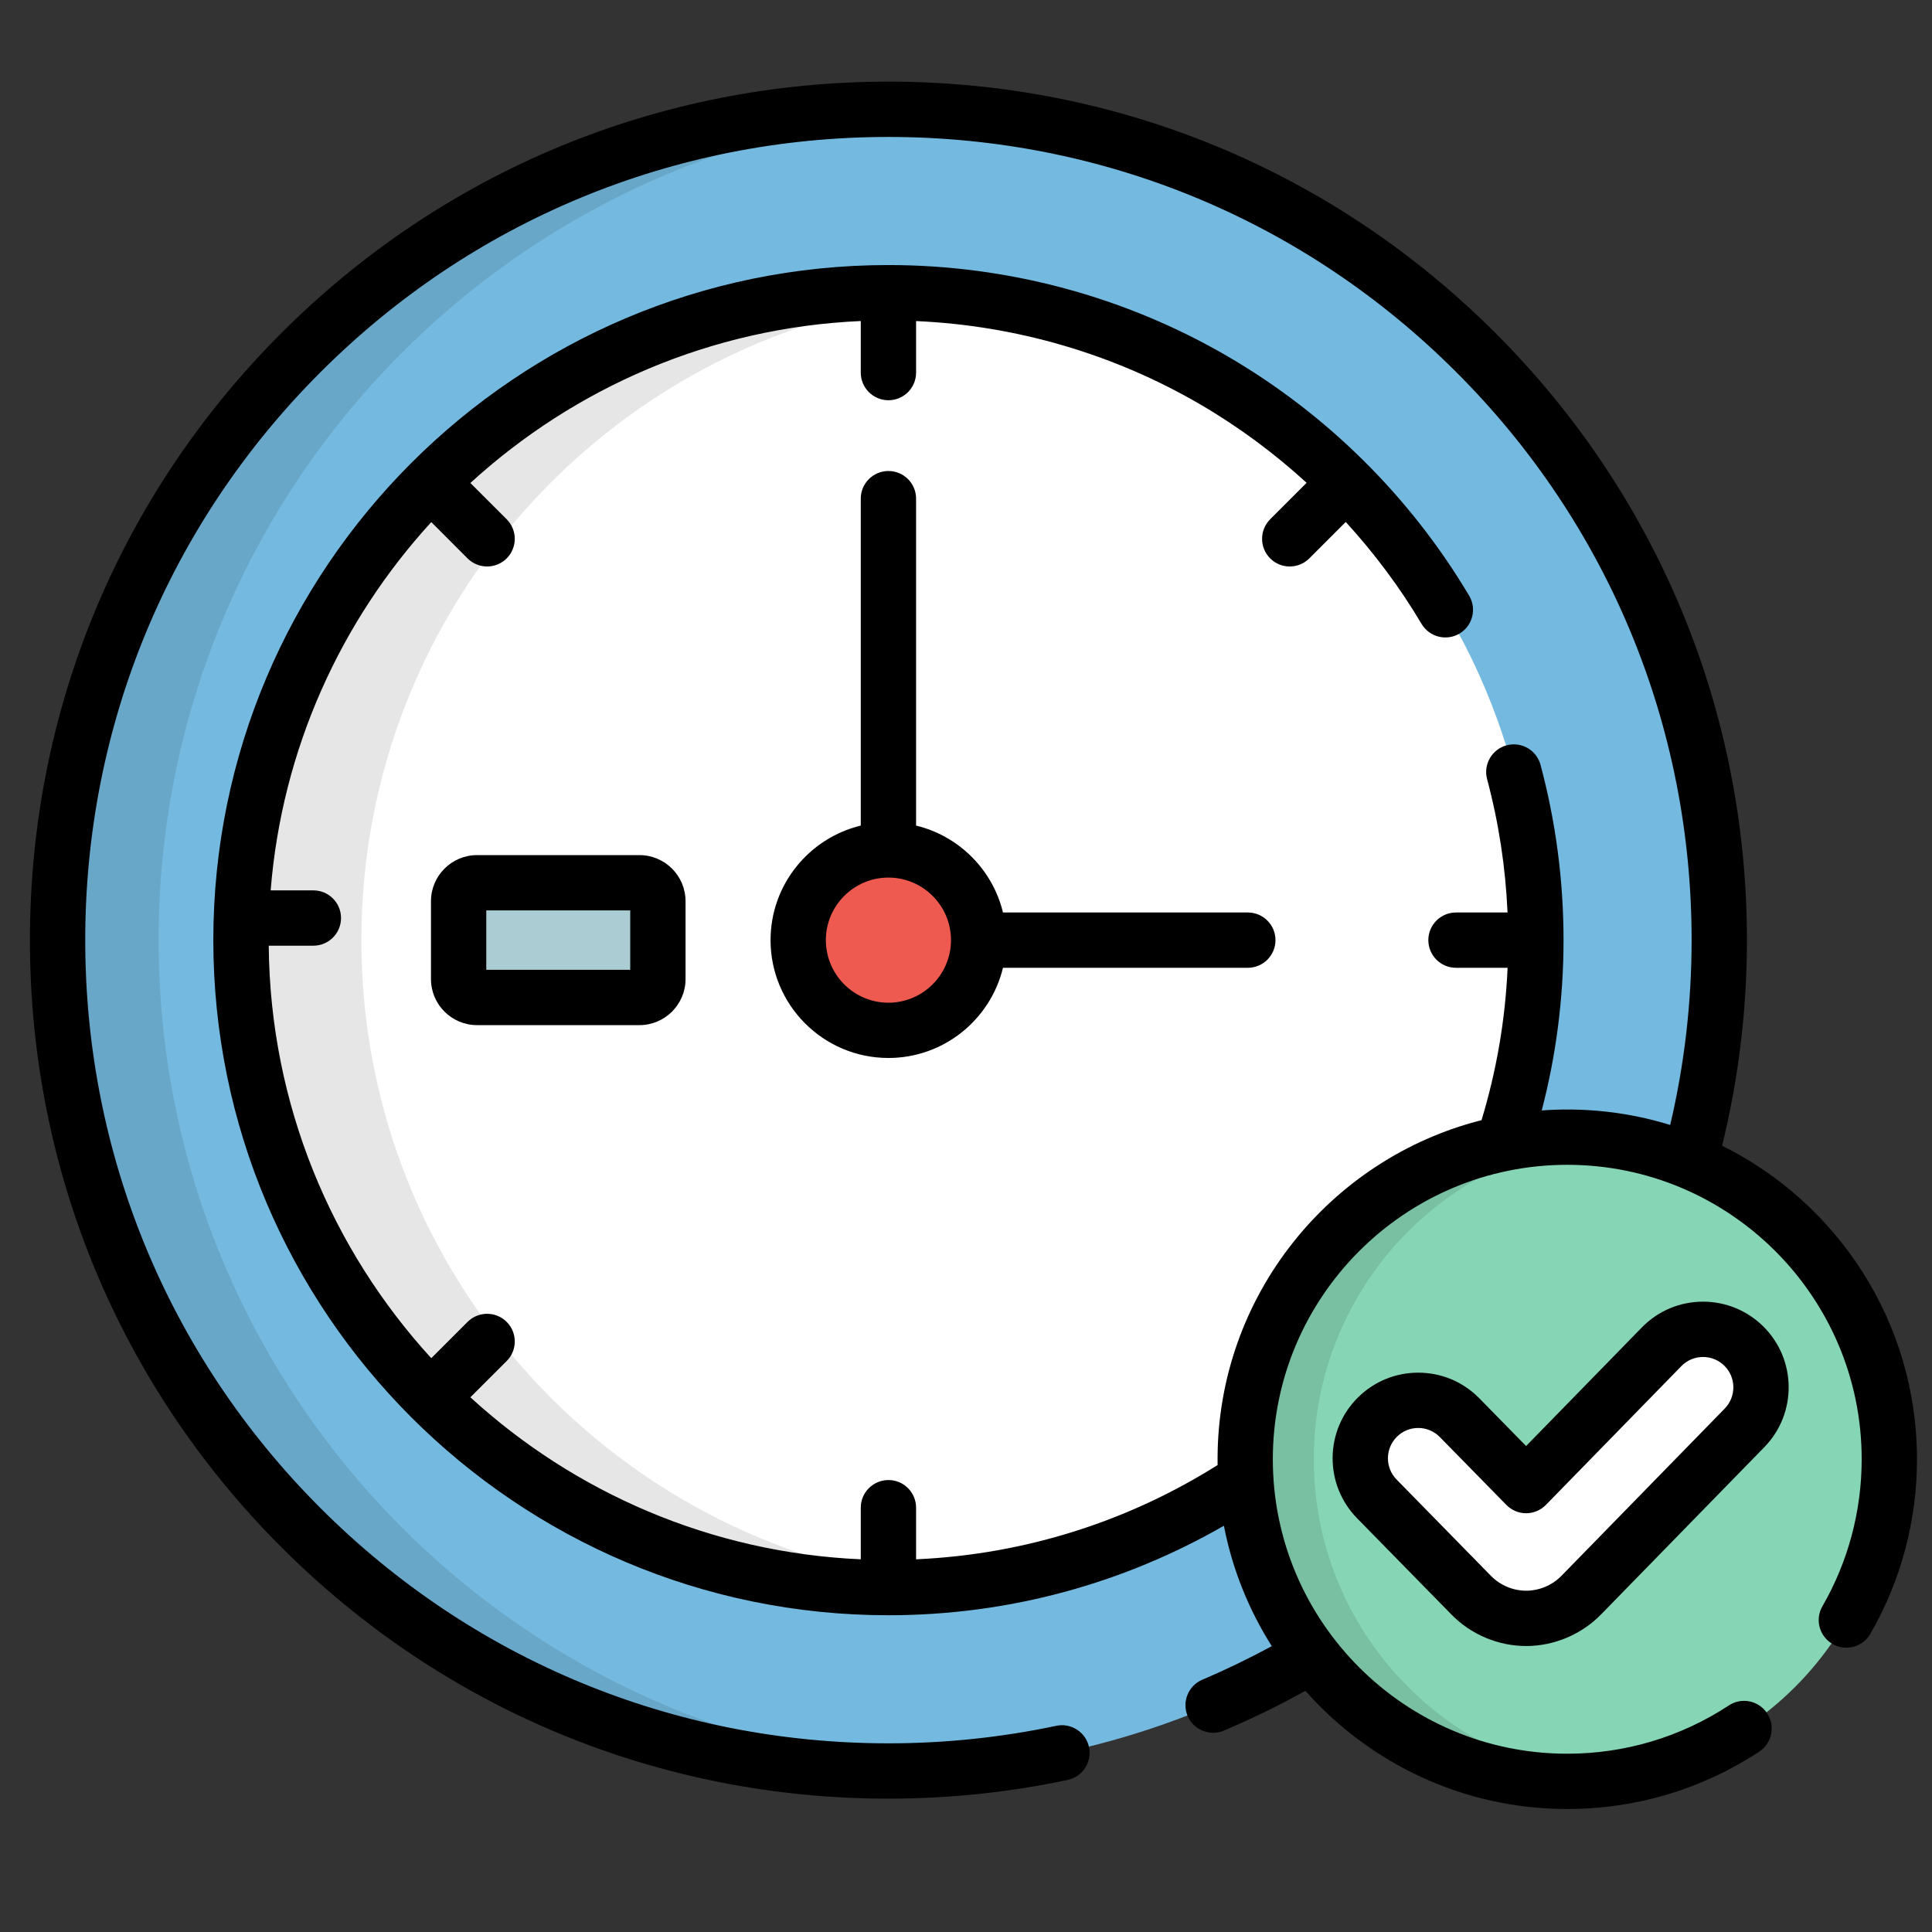
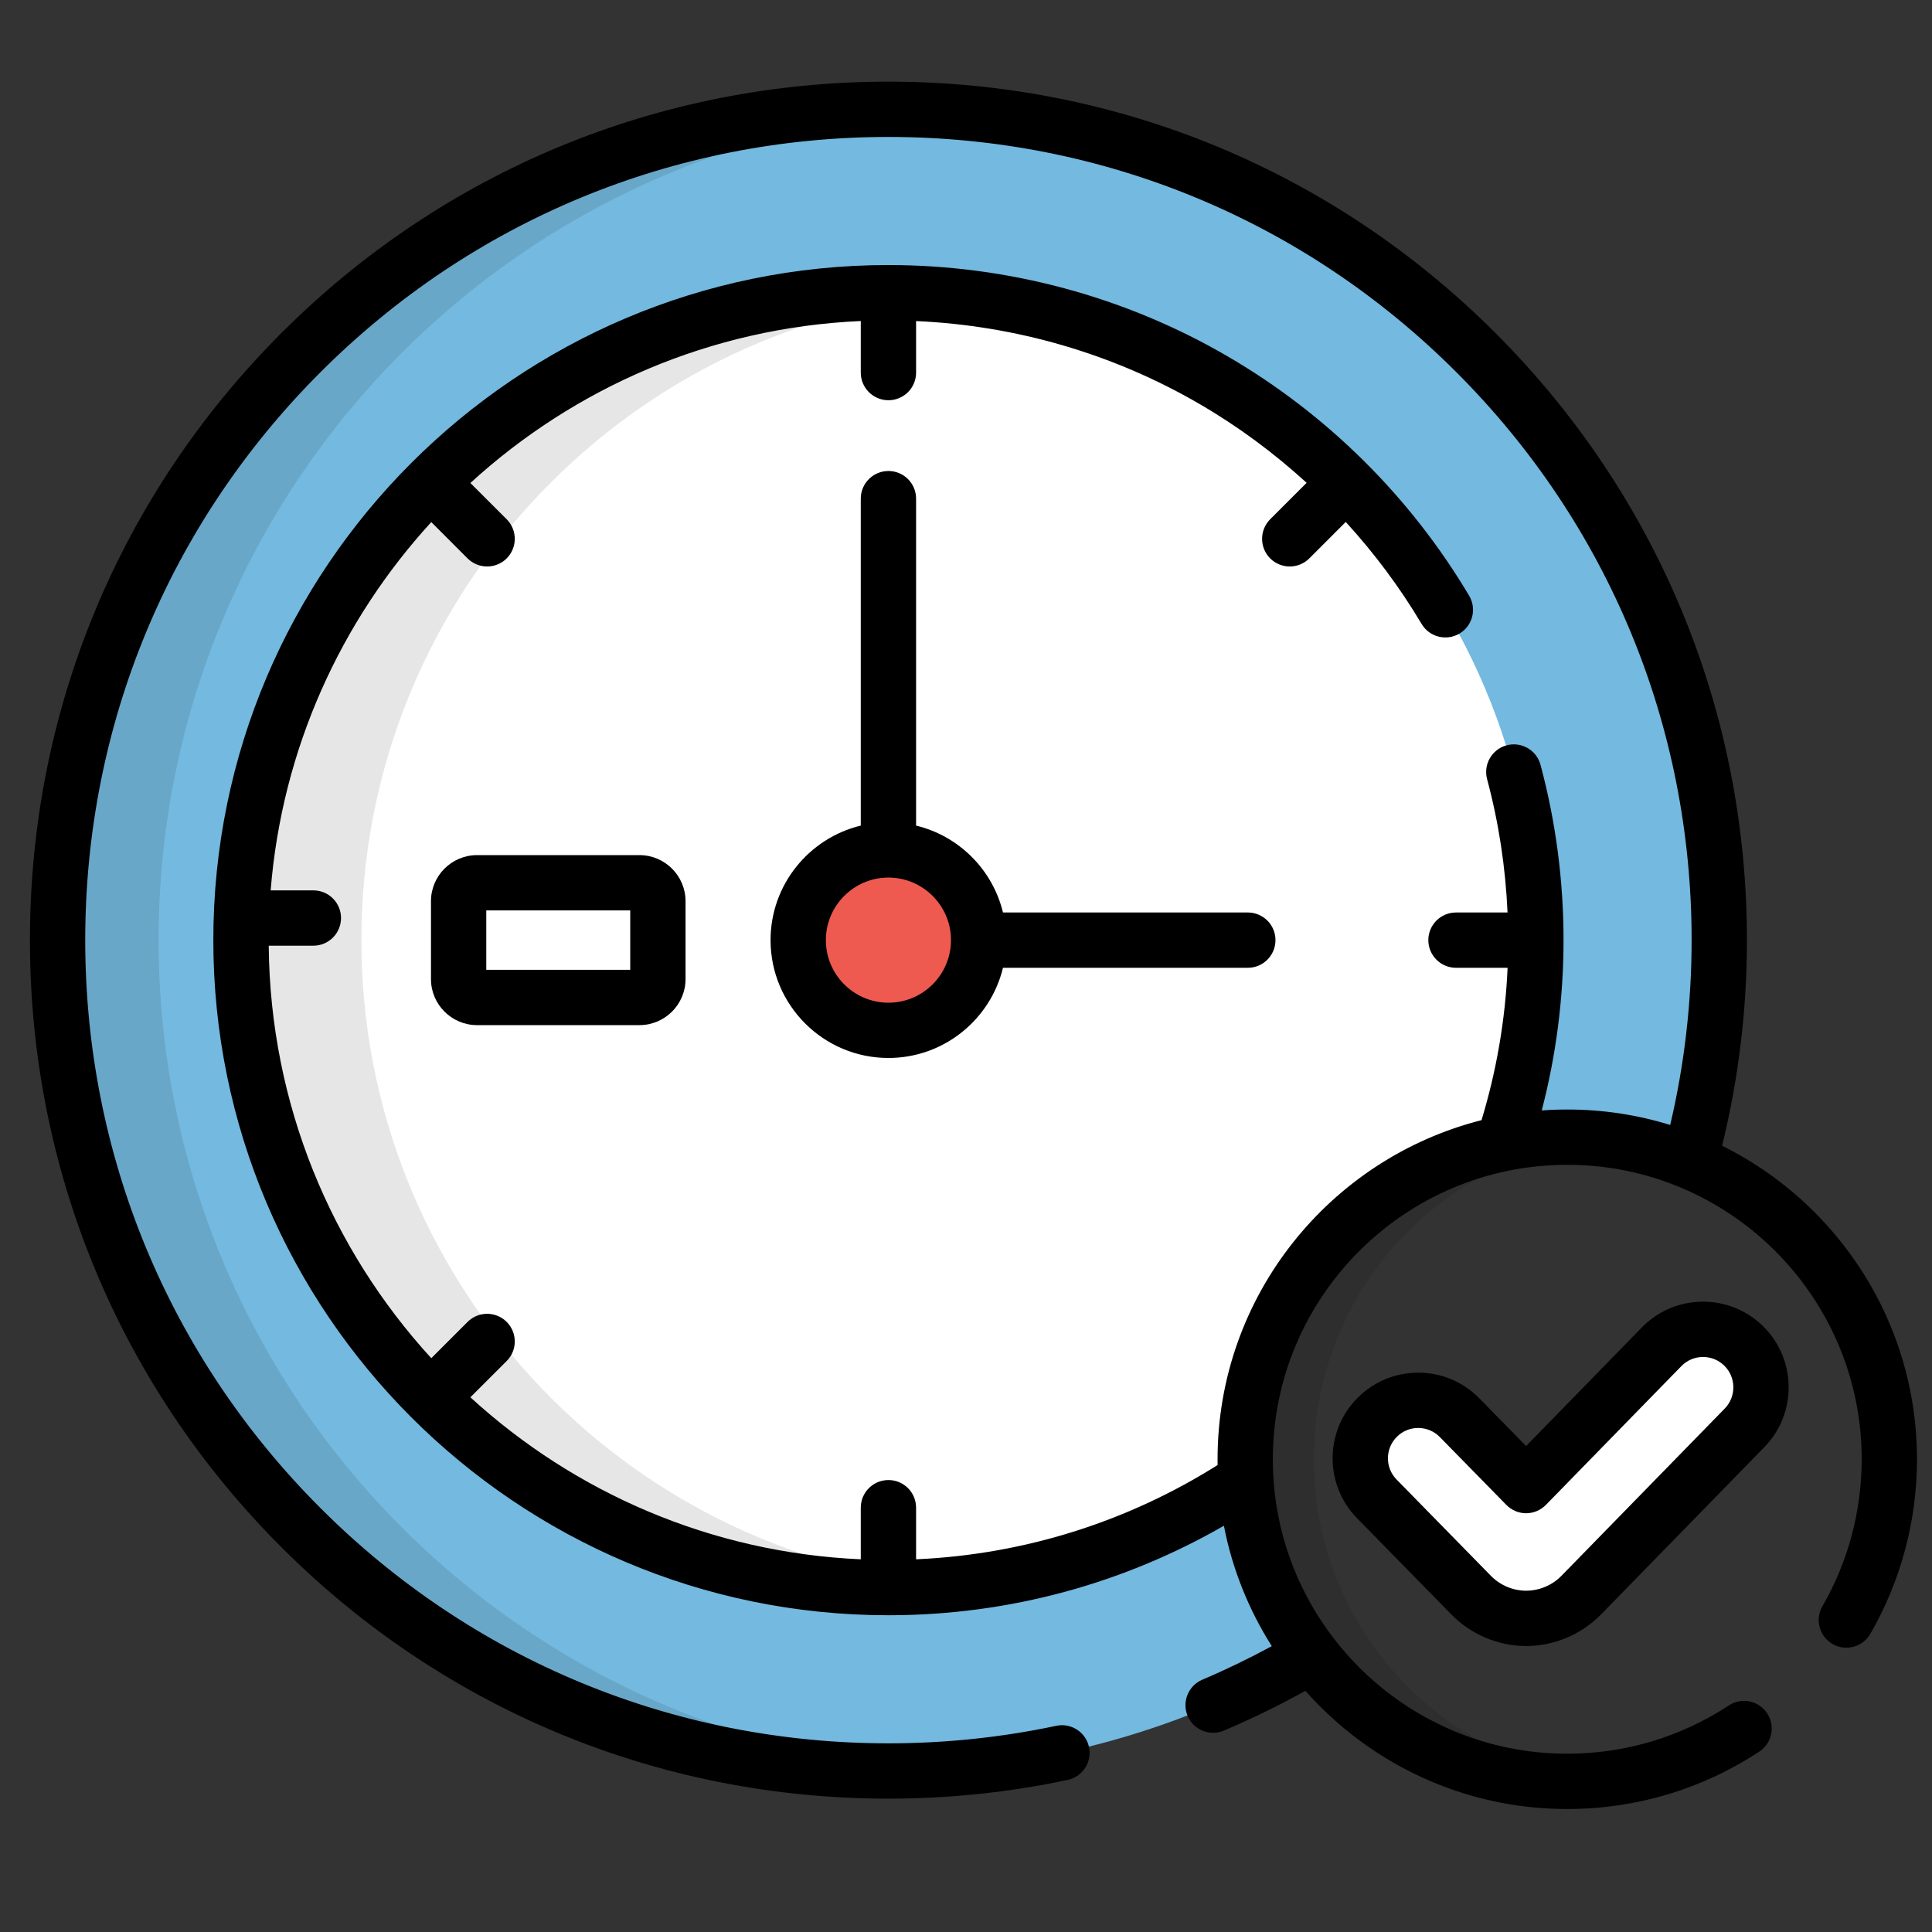
<svg xmlns="http://www.w3.org/2000/svg" width="43" height="43" viewBox="0 0 43 43" fill="none">
  <rect x="0" y="0" width="43" height="43" fill="#333333" stroke="none" />
  <g clip-path="url(#clip0_1775_635)">
    <path d="M27.714 32.478C27.714 28.519 30.923 25.309 34.882 25.309C35.845 25.309 36.764 25.5 37.603 25.844C38.034 24.277 38.266 22.628 38.266 20.924C38.266 10.711 29.986 2.432 19.773 2.432C9.56 2.432 1.281 10.711 1.281 20.924C1.281 31.137 9.56 39.416 19.773 39.416C23.214 39.416 26.434 38.476 29.193 36.839C28.266 35.631 27.714 34.119 27.714 32.478Z" fill="#74B9DF" />
    <g opacity="0.1">
      <path d="M3.53 20.924C3.53 11.089 11.208 3.048 20.898 2.467C20.526 2.445 20.151 2.432 19.773 2.432C9.56 2.432 1.281 10.711 1.281 20.924C1.281 31.137 9.56 39.416 19.773 39.416C20.151 39.416 20.526 39.404 20.898 39.382C11.208 38.8 3.53 30.759 3.53 20.924Z" fill="black" />
    </g>
    <path d="M27.714 32.478C27.714 29.007 30.181 26.112 33.457 25.451C33.927 24.028 34.183 22.506 34.183 20.924C34.183 12.966 27.732 6.515 19.773 6.515C11.815 6.515 5.363 12.966 5.363 20.924C5.363 28.883 11.815 35.334 19.773 35.334C22.714 35.334 25.449 34.452 27.729 32.94C27.719 32.787 27.714 32.633 27.714 32.478Z" fill="white" />
    <g opacity="0.1">
      <path d="M8.043 20.924C8.043 13.418 13.783 7.253 21.113 6.577C20.672 6.536 20.225 6.515 19.773 6.515C11.815 6.515 5.363 12.966 5.363 20.924C5.363 28.883 11.815 35.334 19.773 35.334C20.225 35.334 20.672 35.312 21.113 35.272C13.783 34.596 8.043 28.431 8.043 20.924Z" fill="black" />
    </g>
    <path d="M19.773 22.932C20.882 22.932 21.781 22.033 21.781 20.925C21.781 19.816 20.882 18.917 19.773 18.917C18.665 18.917 17.766 19.816 17.766 20.925C17.766 22.033 18.665 22.932 19.773 22.932Z" fill="#EF5A50" />
-     <path d="M14.642 21.791C14.642 22.016 14.457 22.201 14.232 22.201H10.617C10.392 22.201 10.207 22.016 10.207 21.791V20.058C10.207 19.833 10.392 19.648 10.617 19.648H14.232C14.457 19.648 14.642 19.833 14.642 20.058V21.791Z" fill="#ABCCD3" />
-     <path d="M42.051 32.478C42.051 36.437 38.842 39.647 34.883 39.647C30.924 39.647 27.715 36.437 27.715 32.478C27.715 28.519 30.924 25.309 34.883 25.309C38.842 25.309 42.051 28.519 42.051 32.478Z" fill="#86D5B5" />
    <g opacity="0.1">
      <path d="M29.241 32.478C29.241 28.776 32.046 25.731 35.646 25.349C35.395 25.323 35.141 25.309 34.883 25.309C30.924 25.309 27.715 28.519 27.715 32.478C27.715 36.437 30.924 39.647 34.883 39.647C35.141 39.647 35.395 39.633 35.646 39.606C32.046 39.225 29.241 36.179 29.241 32.478Z" fill="black" />
    </g>
    <path d="M33.967 36.019C33.51 36.019 33.065 35.832 32.745 35.506L30.642 33.36C30.144 32.852 30.152 32.035 30.66 31.536C31.169 31.037 31.986 31.045 32.485 31.554L33.965 33.065L36.98 29.976C37.478 29.466 38.294 29.456 38.804 29.954C39.314 30.451 39.324 31.269 38.827 31.779L35.191 35.503C34.871 35.831 34.425 36.019 33.968 36.019C33.968 36.019 33.967 36.019 33.967 36.019Z" fill="white" />
    <path d="M19.774 10.483C19.434 10.483 19.158 10.758 19.158 11.098V18.375C18.008 18.653 17.15 19.69 17.15 20.924C17.15 22.371 18.327 23.547 19.773 23.547C21.008 23.547 22.045 22.69 22.323 21.54H27.772C28.112 21.54 28.388 21.264 28.388 20.924C28.388 20.584 28.112 20.309 27.772 20.309H22.323C22.093 19.356 21.342 18.605 20.389 18.375V11.098C20.389 10.758 20.113 10.483 19.774 10.483ZM21.166 20.924C21.166 21.692 20.541 22.317 19.773 22.317C19.006 22.317 18.381 21.692 18.381 20.924C18.381 20.157 19.006 19.532 19.773 19.532C20.541 19.532 21.166 20.157 21.166 20.924Z" fill="black" />
    <path d="M10.618 19.032C10.052 19.032 9.592 19.492 9.592 20.058V21.791C9.592 22.356 10.052 22.816 10.618 22.816H14.232C14.797 22.816 15.258 22.356 15.258 21.791V20.058C15.258 19.492 14.797 19.032 14.232 19.032H10.618ZM14.027 21.585H10.823V20.263H14.027V21.585Z" fill="black" />
    <path d="M38.328 25.5C38.691 24.024 38.881 22.491 38.881 20.924C38.881 15.821 36.894 11.022 33.285 7.413C29.676 3.804 24.877 1.817 19.774 1.817C14.67 1.817 9.871 3.804 6.262 7.413C2.654 11.022 0.666 15.821 0.666 20.924C0.666 26.028 2.654 30.827 6.262 34.435C9.871 38.044 14.67 40.032 19.774 40.032C19.774 40.032 19.774 40.032 19.774 40.032C21.118 40.032 22.46 39.892 23.764 39.615C24.096 39.544 24.308 39.217 24.238 38.885C24.167 38.552 23.84 38.34 23.508 38.411C22.288 38.67 21.032 38.801 19.774 38.801C19.774 38.801 19.774 38.801 19.774 38.801C14.998 38.801 10.509 36.942 7.133 33.565C3.756 30.189 1.897 25.7 1.897 20.924C1.897 16.149 3.756 11.66 7.133 8.284C10.509 4.907 14.999 3.048 19.774 3.048C24.549 3.048 29.038 4.907 32.414 8.284C35.791 11.66 37.65 16.149 37.65 20.924C37.65 22.331 37.486 23.709 37.173 25.038C36.449 24.814 35.679 24.694 34.883 24.694C34.691 24.694 34.502 24.701 34.314 24.715C34.63 23.503 34.799 22.233 34.799 20.924C34.799 19.602 34.627 18.289 34.287 17.023C34.199 16.695 33.862 16.5 33.533 16.588C33.205 16.676 33.01 17.014 33.098 17.342C33.357 18.308 33.508 19.303 33.553 20.309H32.406C32.066 20.309 31.79 20.585 31.79 20.924C31.79 21.264 32.066 21.54 32.406 21.54H33.554C33.503 22.714 33.302 23.85 32.974 24.931C29.602 25.785 27.099 28.844 27.099 32.478C27.099 32.522 27.1 32.564 27.1 32.607C25.139 33.842 22.847 34.596 20.389 34.705V33.556C20.389 33.216 20.114 32.941 19.774 32.941C19.434 32.941 19.158 33.216 19.158 33.556V34.705C15.818 34.557 12.783 33.217 10.469 31.099L11.277 30.292C11.517 30.052 11.517 29.662 11.277 29.421C11.037 29.181 10.647 29.181 10.407 29.421L9.599 30.229C7.378 27.802 6.012 24.581 5.981 21.048H6.975C7.315 21.048 7.59 20.772 7.59 20.432C7.59 20.092 7.315 19.817 6.975 19.817H6.024C6.275 16.671 7.586 13.819 9.599 11.62L10.406 12.428C10.527 12.548 10.684 12.608 10.842 12.608C10.999 12.608 11.157 12.548 11.277 12.428C11.517 12.187 11.517 11.798 11.277 11.557L10.469 10.75C12.783 8.633 15.818 7.292 19.158 7.145V8.293C19.158 8.633 19.434 8.908 19.774 8.908C20.114 8.908 20.389 8.633 20.389 8.293V7.146C22.611 7.244 24.781 7.876 26.697 8.991C27.554 9.489 28.353 10.08 29.081 10.746L28.27 11.557C28.03 11.798 28.03 12.187 28.27 12.428C28.391 12.548 28.548 12.608 28.706 12.608C28.863 12.608 29.021 12.548 29.141 12.428L29.952 11.617C30.588 12.313 31.156 13.072 31.64 13.887C31.814 14.179 32.192 14.275 32.484 14.101C32.776 13.928 32.872 13.55 32.698 13.258C31.39 11.057 29.529 9.214 27.316 7.927C25.035 6.6 22.427 5.899 19.773 5.899C11.489 5.899 4.748 12.639 4.748 20.924C4.748 29.209 11.489 35.95 19.773 35.95C22.49 35.95 25.039 35.224 27.24 33.958C27.427 34.927 27.795 35.832 28.306 36.638C27.806 36.909 27.29 37.159 26.759 37.385C26.447 37.517 26.301 37.879 26.433 38.192C26.566 38.504 26.928 38.65 27.241 38.517C27.865 38.252 28.47 37.956 29.054 37.632C30.481 39.244 32.565 40.263 34.882 40.263C36.408 40.263 37.886 39.821 39.156 38.985C39.439 38.798 39.518 38.417 39.331 38.133C39.144 37.849 38.763 37.77 38.479 37.957C37.41 38.66 36.167 39.032 34.882 39.032C31.269 39.032 28.329 36.092 28.329 32.478C28.329 28.865 31.269 25.925 34.882 25.925C38.495 25.925 41.435 28.865 41.435 32.478C41.435 33.628 41.133 34.76 40.561 35.75C40.391 36.044 40.492 36.42 40.787 36.59C41.081 36.76 41.457 36.659 41.627 36.365C42.307 35.188 42.666 33.844 42.666 32.478C42.666 29.423 40.896 26.773 38.328 25.5Z" fill="black" />
    <path d="M37.904 28.971C37.387 28.971 36.903 29.175 36.541 29.546L33.966 32.184L32.926 31.123C32.564 30.754 32.081 30.551 31.565 30.551C31.063 30.551 30.589 30.745 30.231 31.096C29.48 31.831 29.468 33.04 30.204 33.791L32.306 35.936C32.741 36.38 33.347 36.635 33.968 36.635H33.97C33.97 36.635 33.97 36.635 33.97 36.635C34.591 36.634 35.197 36.378 35.633 35.933L39.269 32.208C40.003 31.456 39.988 30.247 39.236 29.513C38.878 29.164 38.405 28.971 37.904 28.971ZM38.388 31.349L34.752 35.073C34.547 35.283 34.261 35.403 33.969 35.404H33.968C33.676 35.404 33.39 35.284 33.185 35.075L31.083 32.929C30.823 32.663 30.827 32.236 31.093 31.975C31.219 31.851 31.387 31.782 31.565 31.782C31.747 31.782 31.919 31.854 32.047 31.985L33.527 33.495C33.643 33.613 33.801 33.68 33.966 33.68C33.967 33.68 33.967 33.68 33.967 33.68C34.133 33.679 34.291 33.612 34.407 33.494L37.422 30.405C37.55 30.274 37.721 30.202 37.904 30.202C38.081 30.202 38.249 30.27 38.376 30.394C38.642 30.654 38.647 31.082 38.388 31.349Z" fill="black" />
  </g>
  <defs>
    <clipPath id="clip0_1775_635">
      <rect width="42" height="42" fill="white" transform="translate(0.666 0.04)" />
    </clipPath>
  </defs>
</svg>